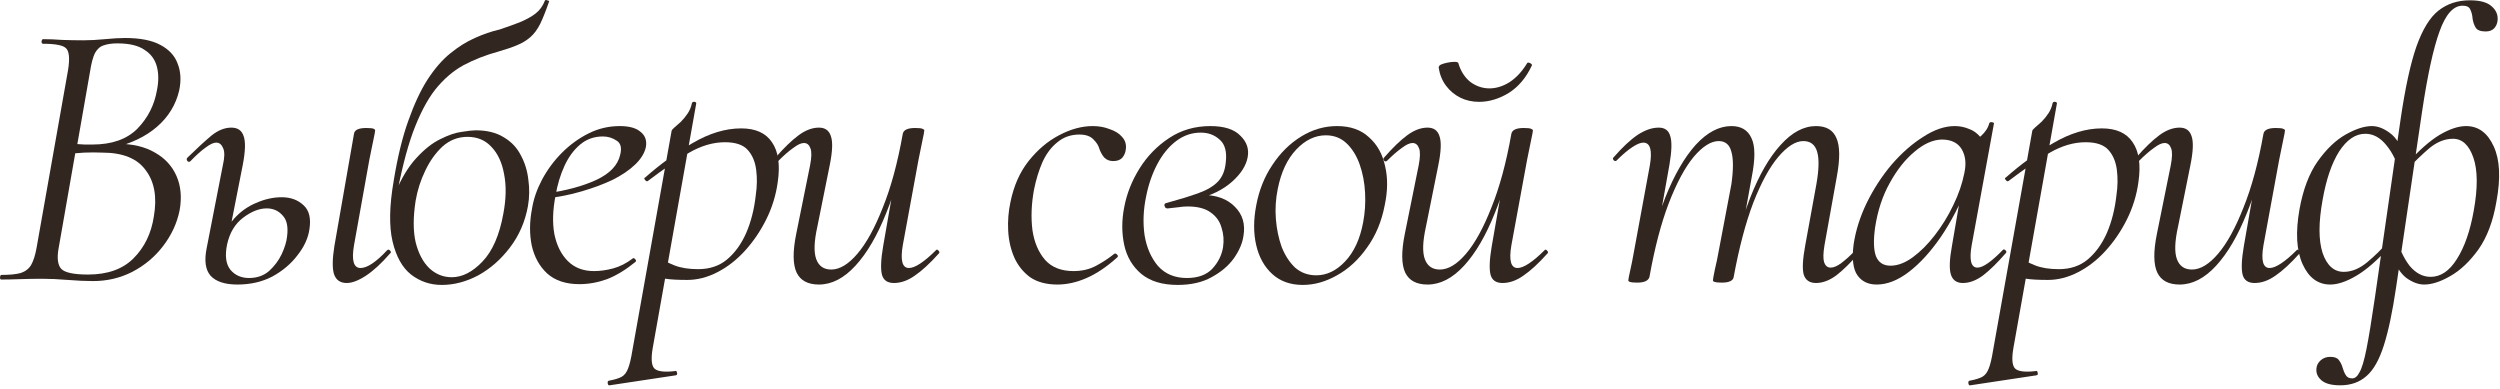
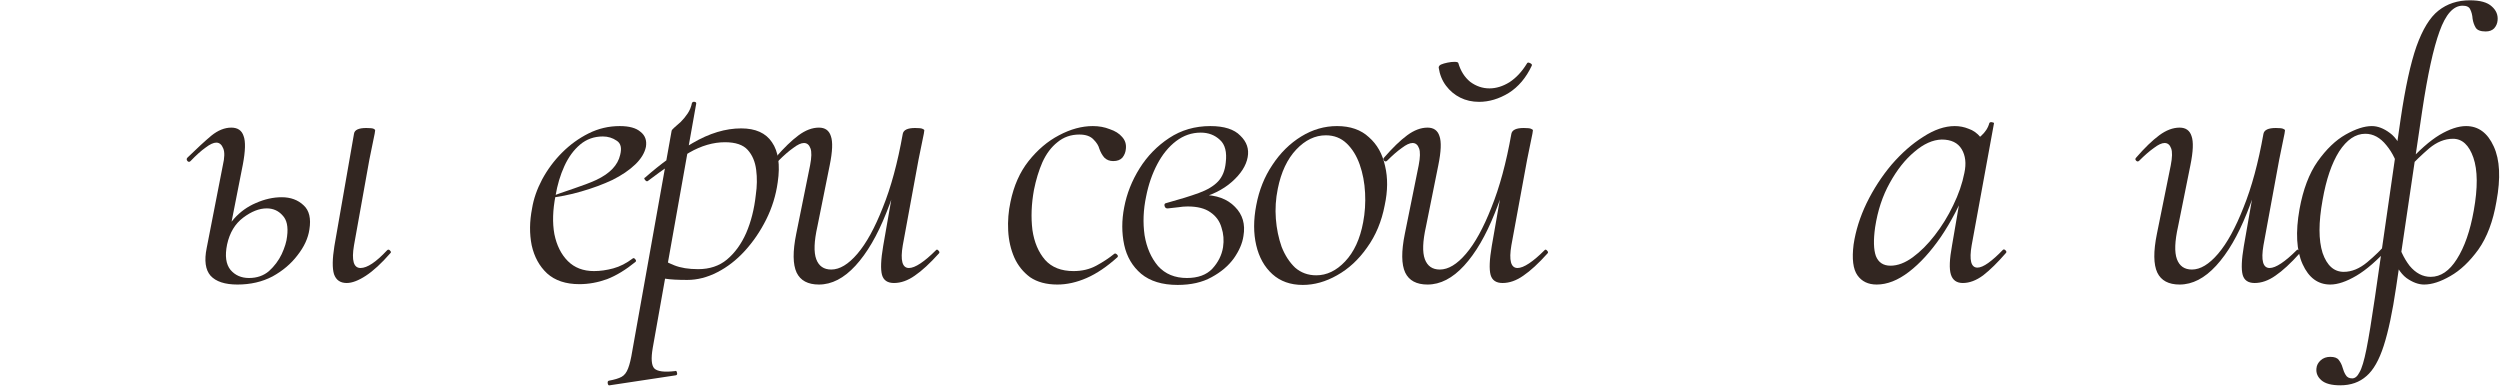
<svg xmlns="http://www.w3.org/2000/svg" width="624" height="97" viewBox="0 0 624 97" fill="none">
  <path d="M584.136 96.173C581.96 96.173 580.392 95.757 579.432 94.925C578.472 94.093 578.056 93.101 578.184 91.949C578.248 91.181 578.6 90.509 579.24 89.933C579.88 89.357 580.68 89.069 581.64 89.069C582.664 89.069 583.368 89.325 583.752 89.837C584.2 90.413 584.52 91.053 584.712 91.757C584.904 92.461 585.16 93.069 585.48 93.581C585.8 94.157 586.344 94.445 587.112 94.445C587.816 94.445 588.424 93.933 588.936 92.909C589.512 91.949 590.088 90.029 590.664 87.149C591.24 84.269 591.944 79.981 592.776 74.285L599.208 29.645C600.36 21.837 601.672 15.821 603.144 11.597C604.68 7.309 606.504 4.333 608.616 2.669C610.792 0.941 613.416 0.077 616.488 0.077C619.048 0.077 620.872 0.589 621.96 1.613C623.048 2.573 623.528 3.725 623.4 5.069C623.336 5.837 623.048 6.509 622.536 7.085C622.024 7.597 621.32 7.853 620.424 7.853C619.144 7.853 618.312 7.533 617.928 6.893C617.544 6.253 617.288 5.517 617.16 4.685C617.096 3.789 616.904 3.021 616.584 2.381C616.328 1.741 615.688 1.421 614.664 1.421C612.36 1.421 610.44 3.565 608.904 7.853C607.368 12.077 605.928 18.669 604.584 27.629L598.056 71.789C597.16 77.869 596.136 82.701 594.984 86.285C593.832 89.869 592.392 92.397 590.664 93.869C588.936 95.405 586.76 96.173 584.136 96.173ZM581.64 71.021C578.568 71.021 576.264 69.325 574.728 65.933C573.192 62.541 572.936 57.965 573.96 52.205C574.856 47.277 576.36 43.309 578.472 40.301C580.648 37.229 582.984 34.989 585.48 33.581C587.976 32.173 590.152 31.469 592.008 31.469C593.48 31.469 594.984 32.045 596.52 33.197C598.056 34.285 599.368 36.397 600.456 39.533L599.016 43.277C598.312 40.461 597.192 38.125 595.656 36.269C594.12 34.349 592.36 33.389 590.376 33.389C587.944 33.389 585.768 34.861 583.848 37.805C581.992 40.749 580.616 44.781 579.72 49.901C578.696 55.533 578.696 59.949 579.72 63.149C580.808 66.285 582.568 67.853 585 67.853C586.984 67.853 588.936 67.053 590.856 65.453C592.776 63.853 594.408 62.253 595.752 60.653L596.424 61.613C593.416 64.941 590.664 67.341 588.168 68.813C585.672 70.285 583.496 71.021 581.64 71.021ZM605.064 71.021C603.656 71.021 602.184 70.477 600.648 69.389C599.112 68.237 597.8 66.093 596.712 62.957L598.152 59.213C598.856 62.029 599.944 64.397 601.416 66.317C602.952 68.173 604.712 69.101 606.696 69.101C609.192 69.101 611.368 67.629 613.224 64.685C615.144 61.677 616.552 57.645 617.448 52.589C618.472 46.893 618.44 42.477 617.352 39.341C616.264 36.205 614.568 34.637 612.264 34.637C610.216 34.637 608.232 35.437 606.312 37.037C604.456 38.637 602.792 40.237 601.32 41.837L600.744 40.877C603.752 37.549 606.472 35.149 608.904 33.677C611.4 32.205 613.608 31.469 615.528 31.469C618.6 31.469 620.904 33.165 622.44 36.557C623.976 39.885 624.2 44.461 623.112 50.285C622.28 55.213 620.776 59.213 618.6 62.285C616.424 65.293 614.088 67.501 611.592 68.909C609.16 70.317 606.984 71.021 605.064 71.021Z" fill="#322621" />
  <path d="M544.031 71.021C541.279 71.021 539.423 70.029 538.463 68.045C537.503 65.997 537.471 62.765 538.367 58.349L541.823 41.261C542.207 39.277 542.239 37.869 541.919 37.037C541.599 36.141 541.055 35.693 540.287 35.693C539.583 35.693 538.687 36.109 537.599 36.941C536.511 37.709 535.295 38.765 533.951 40.109C533.695 40.365 533.439 40.365 533.183 40.109C532.927 39.853 532.927 39.597 533.183 39.341C535.295 36.909 537.215 35.053 538.943 33.773C540.671 32.493 542.367 31.853 544.031 31.853C545.567 31.853 546.559 32.557 547.007 33.965C547.519 35.373 547.423 37.805 546.719 41.261L543.647 56.525C542.815 60.237 542.719 62.957 543.359 64.685C543.999 66.413 545.247 67.277 547.103 67.277C549.215 67.277 551.391 65.965 553.631 63.341C555.871 60.717 557.983 56.877 559.967 51.821C562.015 46.765 563.679 40.621 564.959 33.389L566.207 33.485C564.927 40.973 563.135 47.533 560.831 53.165C558.591 58.797 556.031 63.181 553.151 66.317C550.271 69.453 547.231 71.021 544.031 71.021ZM562.751 70.637C561.151 70.637 560.159 69.965 559.775 68.621C559.391 67.213 559.487 64.813 560.063 61.421L564.959 33.389C565.151 32.429 566.175 31.949 568.031 31.949C568.991 31.949 569.599 32.013 569.855 32.141C570.175 32.269 570.335 32.397 570.335 32.525C570.335 32.781 570.175 33.645 569.855 35.117C569.535 36.589 569.215 38.157 568.895 39.821L564.959 61.229C564.319 65.005 564.831 66.893 566.495 66.893C567.263 66.893 568.223 66.509 569.375 65.741C570.527 64.973 571.807 63.885 573.215 62.477C573.407 62.221 573.631 62.253 573.887 62.573C574.143 62.829 574.175 63.053 573.983 63.245C571.743 65.741 569.727 67.597 567.935 68.813C566.207 70.029 564.479 70.637 562.751 70.637Z" fill="#322621" />
-   <path d="M491.793 96.173C491.537 96.237 491.377 96.077 491.313 95.693C491.249 95.309 491.345 95.085 491.601 95.021C493.009 94.765 494.065 94.445 494.769 94.061C495.473 93.677 496.017 92.973 496.401 91.949C496.785 90.989 497.137 89.517 497.457 87.533L507.249 32.717C507.249 32.525 507.473 32.237 507.921 31.853C508.369 31.469 508.913 30.989 509.553 30.413C510.193 29.773 510.769 29.069 511.281 28.301C511.793 27.533 512.145 26.669 512.337 25.709C512.465 25.453 512.689 25.357 513.009 25.421C513.329 25.485 513.457 25.645 513.393 25.901L502.545 86.861C502.097 89.485 502.225 91.181 502.929 91.949C503.697 92.717 505.425 92.941 508.113 92.621C508.369 92.493 508.529 92.621 508.593 93.005C508.721 93.389 508.625 93.613 508.305 93.677L491.793 96.173ZM511.185 69.869C508.817 69.869 507.025 69.773 505.809 69.581C504.657 69.389 503.633 69.197 502.737 69.005L503.697 64.013C504.913 64.845 506.321 65.581 507.921 66.221C509.521 66.861 511.505 67.181 513.873 67.181C516.753 67.181 519.153 66.381 521.073 64.781C523.057 63.117 524.657 60.909 525.873 58.157C527.089 55.341 527.889 52.173 528.273 48.653C528.593 46.477 528.625 44.397 528.369 42.413C528.113 40.365 527.409 38.701 526.257 37.421C525.105 36.141 523.217 35.501 520.593 35.501C517.649 35.501 514.673 36.365 511.665 38.093C508.721 39.821 505.265 42.189 501.297 45.197C501.105 45.325 500.881 45.229 500.625 44.909C500.369 44.589 500.369 44.397 500.625 44.333C504.465 40.941 508.433 38.061 512.529 35.693C516.689 33.261 520.721 32.045 524.625 32.045C528.209 32.045 530.769 33.197 532.305 35.501C533.905 37.805 534.385 41.133 533.745 45.485C533.297 48.749 532.337 51.853 530.865 54.797C529.393 57.741 527.601 60.365 525.489 62.669C523.441 64.909 521.169 66.669 518.673 67.949C516.177 69.229 513.681 69.869 511.185 69.869Z" fill="#322621" />
  <path d="M468.416 71.021C466.304 71.021 464.704 70.253 463.616 68.717C462.528 67.181 462.208 64.621 462.656 61.037C463.168 57.581 464.256 54.125 465.92 50.669C467.648 47.149 469.728 43.949 472.16 41.069C474.656 38.189 477.28 35.885 480.032 34.157C482.784 32.365 485.408 31.469 487.904 31.469C489.12 31.469 490.272 31.693 491.36 32.141C492.512 32.525 493.504 33.229 494.336 34.253C495.168 35.213 495.648 36.493 495.776 38.093L491.648 35.501C492.48 35.373 493.408 34.861 494.432 33.965C495.52 33.005 496.224 31.917 496.544 30.701C496.672 30.509 496.896 30.445 497.216 30.509C497.6 30.573 497.76 30.669 497.696 30.797L492.128 61.229C491.488 64.941 491.968 66.797 493.568 66.797C494.272 66.797 495.168 66.413 496.256 65.645C497.408 64.813 498.624 63.725 499.904 62.381C500.096 62.189 500.32 62.221 500.576 62.477C500.832 62.733 500.864 62.957 500.672 63.149C498.624 65.517 496.736 67.373 495.008 68.717C493.28 69.997 491.584 70.637 489.92 70.637C488.384 70.637 487.392 69.933 486.944 68.525C486.496 67.117 486.592 64.685 487.232 61.229L489.536 47.789L491.168 46.157C489.248 51.021 487.008 55.341 484.448 59.117C481.888 62.829 479.232 65.741 476.48 67.853C473.728 69.965 471.04 71.021 468.416 71.021ZM471.872 66.317C473.664 66.317 475.52 65.613 477.44 64.205C479.36 62.797 481.184 60.973 482.912 58.733C484.704 56.429 486.24 53.933 487.52 51.245C488.864 48.493 489.792 45.805 490.304 43.181C490.816 40.813 490.592 38.829 489.632 37.229C488.672 35.629 487.008 34.829 484.64 34.829C482.4 34.893 480.128 35.917 477.824 37.901C475.52 39.821 473.472 42.413 471.68 45.677C469.888 48.877 468.672 52.557 468.032 56.717C467.584 59.917 467.648 62.317 468.224 63.917C468.864 65.517 470.08 66.317 471.872 66.317Z" fill="#322621" />
-   <path d="M453.277 70.637C451.677 70.637 450.653 69.933 450.205 68.525C449.821 67.117 449.949 64.685 450.589 61.229L453.373 45.965C454.013 42.317 454.077 39.629 453.565 37.901C453.053 36.109 451.901 35.213 450.109 35.213C448.189 35.213 446.109 36.525 443.869 39.149C441.693 41.709 439.613 45.517 437.629 50.573C435.709 55.629 434.077 61.805 432.733 69.101L431.677 69.005C432.957 61.517 434.685 54.957 436.861 49.325C439.101 43.629 441.629 39.245 444.445 36.173C447.261 33.037 450.205 31.469 453.277 31.469C455.837 31.469 457.533 32.461 458.365 34.445C459.261 36.429 459.293 39.661 458.461 44.141L455.389 61.229C455.069 63.149 455.037 64.557 455.293 65.453C455.613 66.349 456.157 66.797 456.925 66.797C457.693 66.797 458.589 66.413 459.613 65.645C460.701 64.813 461.917 63.725 463.261 62.381C463.517 62.125 463.773 62.125 464.029 62.381C464.285 62.637 464.285 62.893 464.029 63.149C461.981 65.517 460.093 67.373 458.365 68.717C456.637 69.997 454.941 70.637 453.277 70.637ZM408.637 70.541C407.677 70.541 407.069 70.477 406.813 70.349C406.557 70.285 406.429 70.157 406.429 69.965C406.429 69.709 406.589 68.877 406.909 67.469C407.229 66.061 407.517 64.621 407.773 63.149L411.805 41.261C412.445 37.485 411.901 35.597 410.173 35.597C409.469 35.597 408.541 35.981 407.389 36.749C406.237 37.517 404.957 38.605 403.549 40.013C403.357 40.269 403.101 40.269 402.781 40.013C402.525 39.693 402.525 39.437 402.781 39.245C404.957 36.749 406.941 34.893 408.733 33.677C410.589 32.461 412.349 31.853 414.013 31.853C415.549 31.853 416.509 32.557 416.893 33.965C417.341 35.309 417.277 37.677 416.701 41.069L411.709 69.101C411.453 70.061 410.429 70.541 408.637 70.541ZM429.757 70.541C428.861 70.541 428.253 70.477 427.933 70.349C427.677 70.285 427.549 70.157 427.549 69.965C427.549 69.709 427.709 68.813 428.029 67.277C428.413 65.677 428.733 64.141 428.989 62.669L432.157 45.965C432.669 42.317 432.669 39.629 432.157 37.901C431.709 36.109 430.653 35.213 428.989 35.213C427.069 35.213 424.989 36.525 422.749 39.149C420.573 41.773 418.493 45.645 416.509 50.765C414.589 55.821 412.989 61.933 411.709 69.101L410.461 69.005C411.741 61.517 413.469 54.957 415.645 49.325C417.885 43.693 420.413 39.309 423.229 36.173C426.109 33.037 429.085 31.469 432.157 31.469C434.589 31.469 436.253 32.461 437.149 34.445C438.109 36.365 438.141 39.597 437.245 44.141L432.733 69.101C432.605 70.061 431.613 70.541 429.757 70.541Z" fill="#322621" />
  <path d="M356.312 71.021C353.56 71.021 351.704 70.029 350.744 68.045C349.784 65.997 349.752 62.765 350.648 58.349L354.104 41.261C354.488 39.277 354.52 37.869 354.2 37.037C353.88 36.141 353.336 35.693 352.568 35.693C351.864 35.693 350.968 36.109 349.88 36.941C348.792 37.709 347.576 38.765 346.232 40.109C345.976 40.365 345.72 40.365 345.464 40.109C345.208 39.853 345.208 39.597 345.464 39.341C347.576 36.909 349.496 35.053 351.224 33.773C352.952 32.493 354.648 31.853 356.312 31.853C357.848 31.853 358.84 32.557 359.288 33.965C359.8 35.373 359.704 37.805 359 41.261L355.928 56.525C355.096 60.237 355 62.957 355.64 64.685C356.28 66.413 357.528 67.277 359.384 67.277C361.496 67.277 363.672 65.965 365.912 63.341C368.152 60.717 370.264 56.877 372.248 51.821C374.296 46.765 375.96 40.621 377.24 33.389L378.488 33.485C377.208 40.973 375.416 47.533 373.112 53.165C370.872 58.797 368.312 63.181 365.432 66.317C362.552 69.453 359.512 71.021 356.312 71.021ZM375.032 70.637C373.432 70.637 372.44 69.965 372.056 68.621C371.672 67.213 371.768 64.813 372.344 61.421L377.24 33.389C377.432 32.429 378.456 31.949 380.312 31.949C381.272 31.949 381.88 32.013 382.136 32.141C382.456 32.269 382.616 32.397 382.616 32.525C382.616 32.781 382.456 33.645 382.136 35.117C381.816 36.589 381.496 38.157 381.176 39.821L377.24 61.229C376.6 65.005 377.112 66.893 378.776 66.893C379.544 66.893 380.504 66.509 381.656 65.741C382.808 64.973 384.088 63.885 385.496 62.477C385.688 62.221 385.912 62.253 386.168 62.573C386.424 62.829 386.456 63.053 386.264 63.245C384.024 65.741 382.008 67.597 380.216 68.813C378.488 70.029 376.76 70.637 375.032 70.637ZM369.176 25.421C367.448 25.421 365.88 25.069 364.472 24.365C363.064 23.661 361.88 22.669 360.92 21.389C359.96 20.109 359.352 18.605 359.096 16.877C359.096 16.557 359.288 16.301 359.672 16.109C360.12 15.917 360.664 15.757 361.304 15.629C361.944 15.501 362.52 15.437 363.032 15.437C363.608 15.437 363.928 15.533 363.992 15.725C364.568 17.709 365.56 19.277 366.968 20.429C368.44 21.517 370.04 22.061 371.768 22.061C373.432 22.061 375.096 21.549 376.76 20.525C378.424 19.437 379.864 17.901 381.08 15.917C381.208 15.597 381.464 15.533 381.848 15.725C382.296 15.917 382.456 16.141 382.328 16.397C380.92 19.405 379 21.677 376.568 23.213C374.136 24.685 371.672 25.421 369.176 25.421Z" fill="#322621" />
  <path d="M325.174 71.117C322.102 71.117 319.574 70.221 317.59 68.429C315.606 66.637 314.262 64.237 313.558 61.229C312.854 58.221 312.854 54.893 313.558 51.245C314.262 47.469 315.606 44.109 317.59 41.165C319.574 38.157 321.974 35.789 324.79 34.061C327.606 32.333 330.582 31.469 333.718 31.469C337.046 31.469 339.702 32.397 341.686 34.253C343.734 36.045 345.078 38.445 345.718 41.453C346.422 44.397 346.39 47.661 345.622 51.245C344.854 55.277 343.382 58.797 341.206 61.805C339.094 64.813 336.598 67.117 333.718 68.717C330.902 70.317 328.054 71.117 325.174 71.117ZM328.534 68.717C331.158 68.717 333.558 67.565 335.734 65.261C337.974 62.893 339.478 59.629 340.246 55.469C340.694 53.101 340.854 50.669 340.726 48.173C340.598 45.613 340.15 43.245 339.382 41.069C338.614 38.893 337.526 37.133 336.118 35.789C334.71 34.445 332.982 33.773 330.934 33.773C328.246 33.773 325.782 34.957 323.542 37.325C321.302 39.693 319.766 42.957 318.934 47.117C318.422 49.613 318.262 52.109 318.454 54.605C318.646 57.101 319.126 59.437 319.894 61.613C320.726 63.725 321.846 65.453 323.254 66.797C324.726 68.077 326.486 68.717 328.534 68.717Z" fill="#322621" />
  <path d="M293.945 71.117C290.105 71.117 287.065 70.189 284.825 68.333C282.649 66.477 281.241 64.077 280.601 61.133C279.961 58.125 279.961 54.989 280.601 51.725C281.241 48.333 282.521 45.101 284.441 42.029C286.361 38.957 288.825 36.429 291.833 34.445C294.841 32.461 298.265 31.469 302.105 31.469C305.561 31.469 308.057 32.269 309.593 33.869C311.193 35.405 311.801 37.197 311.417 39.245C311.033 41.357 309.721 43.405 307.481 45.389C305.241 47.373 302.297 48.813 298.649 49.709L300.089 48.653C303.609 48.653 306.329 49.645 308.249 51.629C310.169 53.549 310.873 55.981 310.361 58.925C310.105 60.717 309.305 62.573 307.961 64.493C306.617 66.349 304.761 67.917 302.393 69.197C300.089 70.477 297.273 71.117 293.945 71.117ZM296.249 69.389C299.001 69.389 301.113 68.621 302.585 67.085C304.057 65.485 304.953 63.693 305.273 61.709C305.529 59.981 305.401 58.349 304.889 56.813C304.441 55.213 303.513 53.933 302.105 52.973C300.761 52.013 298.873 51.533 296.441 51.533C295.673 51.533 294.905 51.597 294.137 51.725C293.433 51.789 292.569 51.885 291.545 52.013C291.097 52.077 290.809 51.885 290.681 51.437C290.553 50.989 290.713 50.733 291.161 50.669C294.425 49.773 297.113 48.941 299.225 48.173C301.337 47.405 302.937 46.445 304.025 45.293C305.113 44.141 305.753 42.573 305.945 40.589C306.265 37.965 305.785 36.077 304.505 34.925C303.225 33.709 301.625 33.101 299.705 33.101C297.465 33.101 295.417 33.805 293.561 35.213C291.705 36.621 290.137 38.541 288.857 40.973C287.577 43.405 286.649 46.093 286.073 49.037C285.369 52.365 285.241 55.597 285.689 58.733C286.201 61.805 287.321 64.365 289.049 66.413C290.841 68.397 293.241 69.389 296.249 69.389Z" fill="#322621" />
  <path d="M263.931 71.021C261.179 71.021 258.907 70.413 257.115 69.197C255.387 67.917 254.075 66.285 253.179 64.301C252.283 62.253 251.771 60.013 251.643 57.581C251.515 55.149 251.707 52.749 252.219 50.381C253.051 46.349 254.555 42.957 256.731 40.205C258.971 37.389 261.499 35.245 264.315 33.773C267.195 32.237 270.011 31.469 272.763 31.469C274.299 31.469 275.707 31.725 276.987 32.237C278.331 32.685 279.355 33.325 280.059 34.157C280.827 34.989 281.147 35.981 281.019 37.133C280.955 37.965 280.667 38.701 280.155 39.341C279.643 39.917 278.875 40.205 277.851 40.205C276.955 40.205 276.219 39.917 275.643 39.341C275.131 38.765 274.715 38.029 274.395 37.133C274.203 36.365 273.723 35.597 272.955 34.829C272.187 33.997 271.003 33.581 269.403 33.581C267.291 33.581 265.467 34.221 263.931 35.501C262.395 36.717 261.147 38.381 260.187 40.493C259.291 42.541 258.587 44.845 258.075 47.405C257.435 50.925 257.307 54.253 257.691 57.389C258.139 60.461 259.195 62.957 260.859 64.877C262.523 66.733 264.891 67.661 267.963 67.661C270.075 67.661 271.963 67.213 273.627 66.317C275.291 65.421 276.795 64.429 278.139 63.341C278.331 63.213 278.555 63.277 278.811 63.533C279.067 63.789 279.099 64.013 278.907 64.205C276.283 66.573 273.723 68.301 271.227 69.389C268.731 70.477 266.299 71.021 263.931 71.021Z" fill="#322621" />
  <path d="M204.406 71.021C201.654 71.021 199.798 70.029 198.838 68.045C197.878 65.997 197.846 62.765 198.742 58.349L202.198 41.261C202.582 39.277 202.614 37.869 202.294 37.037C201.974 36.141 201.43 35.693 200.662 35.693C199.958 35.693 199.062 36.109 197.974 36.941C196.886 37.709 195.67 38.765 194.326 40.109C194.07 40.365 193.814 40.365 193.558 40.109C193.302 39.853 193.302 39.597 193.558 39.341C195.67 36.909 197.59 35.053 199.318 33.773C201.046 32.493 202.742 31.853 204.406 31.853C205.942 31.853 206.934 32.557 207.382 33.965C207.894 35.373 207.798 37.805 207.094 41.261L204.022 56.525C203.19 60.237 203.094 62.957 203.734 64.685C204.374 66.413 205.622 67.277 207.478 67.277C209.59 67.277 211.766 65.965 214.006 63.341C216.246 60.717 218.358 56.877 220.342 51.821C222.39 46.765 224.054 40.621 225.334 33.389L226.582 33.485C225.302 40.973 223.51 47.533 221.206 53.165C218.966 58.797 216.406 63.181 213.526 66.317C210.646 69.453 207.606 71.021 204.406 71.021ZM223.126 70.637C221.526 70.637 220.534 69.965 220.15 68.621C219.766 67.213 219.862 64.813 220.438 61.421L225.334 33.389C225.526 32.429 226.55 31.949 228.406 31.949C229.366 31.949 229.974 32.013 230.23 32.141C230.55 32.269 230.71 32.397 230.71 32.525C230.71 32.781 230.55 33.645 230.23 35.117C229.91 36.589 229.59 38.157 229.27 39.821L225.334 61.229C224.694 65.005 225.206 66.893 226.87 66.893C227.638 66.893 228.598 66.509 229.75 65.741C230.902 64.973 232.182 63.885 233.59 62.477C233.782 62.221 234.006 62.253 234.262 62.573C234.518 62.829 234.55 63.053 234.358 63.245C232.118 65.741 230.102 67.597 228.31 68.813C226.582 70.029 224.854 70.637 223.126 70.637Z" fill="#322621" />
  <path d="M152.168 96.173C151.912 96.237 151.752 96.077 151.688 95.693C151.624 95.309 151.72 95.085 151.976 95.021C153.384 94.765 154.44 94.445 155.144 94.061C155.848 93.677 156.392 92.973 156.776 91.949C157.16 90.989 157.512 89.517 157.832 87.533L167.624 32.717C167.624 32.525 167.848 32.237 168.296 31.853C168.744 31.469 169.288 30.989 169.928 30.413C170.568 29.773 171.144 29.069 171.656 28.301C172.168 27.533 172.52 26.669 172.712 25.709C172.84 25.453 173.064 25.357 173.384 25.421C173.704 25.485 173.832 25.645 173.768 25.901L162.92 86.861C162.472 89.485 162.6 91.181 163.304 91.949C164.072 92.717 165.8 92.941 168.488 92.621C168.744 92.493 168.904 92.621 168.968 93.005C169.096 93.389 169 93.613 168.68 93.677L152.168 96.173ZM171.56 69.869C169.192 69.869 167.4 69.773 166.184 69.581C165.032 69.389 164.008 69.197 163.112 69.005L164.072 64.013C165.288 64.845 166.696 65.581 168.296 66.221C169.896 66.861 171.88 67.181 174.248 67.181C177.128 67.181 179.528 66.381 181.448 64.781C183.432 63.117 185.032 60.909 186.248 58.157C187.464 55.341 188.264 52.173 188.648 48.653C188.968 46.477 189 44.397 188.744 42.413C188.488 40.365 187.784 38.701 186.632 37.421C185.48 36.141 183.592 35.501 180.968 35.501C178.024 35.501 175.048 36.365 172.04 38.093C169.096 39.821 165.64 42.189 161.672 45.197C161.48 45.325 161.256 45.229 161 44.909C160.744 44.589 160.744 44.397 161 44.333C164.84 40.941 168.808 38.061 172.904 35.693C177.064 33.261 181.096 32.045 185 32.045C188.584 32.045 191.144 33.197 192.68 35.501C194.28 37.805 194.76 41.133 194.12 45.485C193.672 48.749 192.712 51.853 191.24 54.797C189.768 57.741 187.976 60.365 185.864 62.669C183.816 64.909 181.544 66.669 179.048 67.949C176.552 69.229 174.056 69.869 171.56 69.869Z" fill="#322621" />
-   <path d="M144.614 70.925C141.222 70.925 138.534 70.029 136.55 68.237C134.63 66.445 133.35 64.109 132.71 61.229C132.134 58.349 132.166 55.277 132.806 52.013C133.19 49.645 134.022 47.245 135.302 44.813C136.646 42.317 138.31 40.077 140.294 38.093C142.278 36.109 144.486 34.509 146.918 33.293C149.35 32.077 151.942 31.469 154.694 31.469C157.062 31.469 158.79 31.949 159.878 32.909C161.03 33.805 161.478 35.053 161.222 36.653C160.902 38.189 160.006 39.661 158.534 41.069C157.062 42.477 155.174 43.757 152.87 44.909C150.566 45.997 147.974 46.957 145.094 47.789C142.278 48.621 139.334 49.197 136.262 49.517L136.454 48.269C141.382 47.565 145.51 46.445 148.838 44.909C152.23 43.309 154.214 41.229 154.79 38.669C155.238 36.941 154.95 35.757 153.926 35.117C152.902 34.413 151.75 34.061 150.47 34.061C148.294 34.061 146.406 34.733 144.806 36.077C143.206 37.421 141.894 39.213 140.87 41.453C139.846 43.693 139.11 46.157 138.662 48.845C137.958 52.429 137.862 55.629 138.374 58.445C138.95 61.261 140.07 63.501 141.734 65.165C143.398 66.829 145.574 67.661 148.262 67.661C149.798 67.661 151.398 67.437 153.062 66.989C154.726 66.541 156.358 65.709 157.958 64.493C158.15 64.365 158.342 64.429 158.534 64.685C158.79 64.941 158.822 65.165 158.63 65.357C156.198 67.341 153.83 68.781 151.526 69.677C149.222 70.509 146.918 70.925 144.614 70.925Z" fill="#322621" />
-   <path d="M110.271 71.117C107.391 71.117 104.831 70.253 102.591 68.525C100.415 66.797 98.879 64.045 97.983 60.269C97.087 56.429 97.183 51.373 98.271 45.101C99.231 39.213 100.447 34.221 101.919 30.125C103.391 25.965 104.991 22.541 106.719 19.853C108.511 17.101 110.399 14.925 112.383 13.325C114.431 11.661 116.479 10.381 118.527 9.485C120.639 8.525 122.687 7.821 124.671 7.373C126.591 6.733 128.287 6.125 129.759 5.549C131.295 4.909 132.575 4.205 133.599 3.437C134.687 2.605 135.487 1.517 135.999 0.173C136.063 -0.019 136.255 -0.051 136.575 0.077C136.959 0.141 137.119 0.237 137.055 0.365C136.287 2.605 135.551 4.461 134.847 5.933C134.143 7.341 133.311 8.461 132.351 9.293C131.391 10.125 130.271 10.797 128.991 11.309C127.775 11.821 126.271 12.333 124.479 12.845C121.215 13.741 118.271 14.893 115.647 16.301C113.087 17.709 110.751 19.725 108.639 22.349C106.591 24.973 104.735 28.525 103.071 33.005C101.471 37.421 100.031 43.149 98.751 50.189L98.559 48.365C100.159 44.525 101.951 41.549 103.935 39.437C105.919 37.261 107.903 35.693 109.887 34.733C111.935 33.709 113.727 33.101 115.263 32.909C116.863 32.653 118.015 32.525 118.719 32.525C121.535 32.525 123.871 33.101 125.727 34.253C127.583 35.341 128.991 36.813 129.951 38.669C130.975 40.525 131.615 42.573 131.871 44.813C132.191 47.053 132.159 49.261 131.775 51.437C131.071 55.341 129.567 58.797 127.263 61.805C125.023 64.749 122.399 67.053 119.391 68.717C116.383 70.317 113.343 71.117 110.271 71.117ZM112.767 69.197C115.391 69.197 117.951 67.885 120.447 65.261C122.943 62.637 124.671 58.669 125.631 53.357C126.335 49.645 126.399 46.349 125.823 43.469C125.311 40.589 124.255 38.317 122.655 36.653C121.119 34.989 119.135 34.157 116.703 34.157C114.335 34.157 112.255 34.957 110.463 36.557C108.735 38.157 107.295 40.173 106.143 42.605C104.991 44.973 104.191 47.469 103.743 50.093C103.103 54.189 103.103 57.645 103.743 60.461C104.447 63.277 105.599 65.453 107.199 66.989C108.799 68.461 110.655 69.197 112.767 69.197Z" fill="#322621" />
+   <path d="M144.614 70.925C141.222 70.925 138.534 70.029 136.55 68.237C134.63 66.445 133.35 64.109 132.71 61.229C132.134 58.349 132.166 55.277 132.806 52.013C133.19 49.645 134.022 47.245 135.302 44.813C136.646 42.317 138.31 40.077 140.294 38.093C142.278 36.109 144.486 34.509 146.918 33.293C149.35 32.077 151.942 31.469 154.694 31.469C157.062 31.469 158.79 31.949 159.878 32.909C161.03 33.805 161.478 35.053 161.222 36.653C160.902 38.189 160.006 39.661 158.534 41.069C157.062 42.477 155.174 43.757 152.87 44.909C150.566 45.997 147.974 46.957 145.094 47.789C142.278 48.621 139.334 49.197 136.262 49.517C141.382 47.565 145.51 46.445 148.838 44.909C152.23 43.309 154.214 41.229 154.79 38.669C155.238 36.941 154.95 35.757 153.926 35.117C152.902 34.413 151.75 34.061 150.47 34.061C148.294 34.061 146.406 34.733 144.806 36.077C143.206 37.421 141.894 39.213 140.87 41.453C139.846 43.693 139.11 46.157 138.662 48.845C137.958 52.429 137.862 55.629 138.374 58.445C138.95 61.261 140.07 63.501 141.734 65.165C143.398 66.829 145.574 67.661 148.262 67.661C149.798 67.661 151.398 67.437 153.062 66.989C154.726 66.541 156.358 65.709 157.958 64.493C158.15 64.365 158.342 64.429 158.534 64.685C158.79 64.941 158.822 65.165 158.63 65.357C156.198 67.341 153.83 68.781 151.526 69.677C149.222 70.509 146.918 70.925 144.614 70.925Z" fill="#322621" />
  <path d="M86.534 70.637C84.934 70.637 83.878 69.901 83.366 68.429C82.918 66.957 82.95 64.621 83.462 61.421L88.358 33.389C88.486 32.429 89.51 31.949 91.43 31.949C92.39 31.949 92.998 32.013 93.254 32.141C93.51 32.269 93.638 32.397 93.638 32.525C93.638 32.781 93.478 33.645 93.158 35.117C92.838 36.589 92.518 38.157 92.198 39.821L88.358 61.229C87.718 65.005 88.262 66.893 89.99 66.893C91.654 66.893 93.862 65.421 96.614 62.477C96.87 62.221 97.126 62.253 97.382 62.573C97.638 62.829 97.638 63.053 97.382 63.245C95.206 65.741 93.19 67.597 91.334 68.813C89.478 70.029 87.878 70.637 86.534 70.637ZM59.27 71.021C56.134 71.021 53.894 70.285 52.55 68.813C51.27 67.341 50.95 65.037 51.59 61.901L55.622 41.261C56.07 39.341 56.102 37.933 55.718 37.037C55.334 36.077 54.758 35.597 53.99 35.597C53.286 35.597 52.39 36.013 51.302 36.845C50.214 37.613 48.966 38.733 47.558 40.205C47.302 40.461 47.046 40.461 46.79 40.205C46.534 39.885 46.534 39.597 46.79 39.341C49.158 37.037 51.142 35.213 52.742 33.869C54.406 32.525 56.07 31.853 57.734 31.853C59.334 31.853 60.358 32.557 60.806 33.965C61.318 35.309 61.254 37.677 60.614 41.069L56.678 61.037C56.102 63.853 56.39 65.965 57.542 67.373C58.694 68.717 60.23 69.389 62.15 69.389C64.134 69.389 65.798 68.813 67.142 67.661C68.486 66.445 69.542 65.037 70.31 63.437C71.078 61.773 71.526 60.301 71.654 59.021C71.974 56.589 71.59 54.829 70.502 53.741C69.478 52.589 68.166 52.013 66.566 52.013C64.71 52.013 62.758 52.781 60.71 54.317C58.662 55.853 57.318 58.093 56.678 61.037L55.334 60.941C55.846 58.445 56.87 56.333 58.406 54.605C59.942 52.877 61.766 51.565 63.878 50.669C66.054 49.709 68.198 49.229 70.31 49.229C72.55 49.229 74.374 49.901 75.782 51.245C77.19 52.525 77.67 54.541 77.222 57.293C76.902 59.469 75.91 61.613 74.246 63.725C72.646 65.837 70.566 67.597 68.006 69.005C65.446 70.349 62.534 71.021 59.27 71.021Z" fill="#322621" />
-   <path d="M28.128 36.941L29.28 35.885C33.056 35.885 36.192 36.621 38.688 38.093C41.184 39.501 42.976 41.453 44.064 43.949C45.152 46.445 45.408 49.293 44.832 52.493C44.192 55.693 42.816 58.669 40.704 61.421C38.656 64.109 36.096 66.253 33.024 67.853C30.016 69.389 26.752 70.157 23.232 70.157C21.376 70.157 19.264 70.061 16.896 69.869C14.592 69.677 12.48 69.581 10.56 69.581C8.64 69.581 6.784 69.613 4.992 69.677C3.2 69.741 1.632 69.773 0.288 69.773C0.096 69.773 0 69.581 0 69.197C0.064 68.813 0.16 68.621 0.288 68.621C2.4 68.621 4.032 68.461 5.184 68.141C6.336 67.757 7.2 67.085 7.776 66.125C8.352 65.101 8.8 63.693 9.12 61.901L16.992 17.453C17.44 14.637 17.28 12.845 16.512 12.077C15.808 11.309 13.888 10.925 10.752 10.925C10.496 10.925 10.368 10.733 10.368 10.349C10.432 9.965 10.56 9.773 10.752 9.773C12.224 9.773 13.824 9.837 15.552 9.965C17.28 10.029 19.04 10.061 20.832 10.061C22.432 10.061 24.224 9.965 26.208 9.773C28.192 9.581 29.856 9.485 31.2 9.485C34.976 9.485 37.92 10.061 40.032 11.213C42.208 12.365 43.648 13.933 44.352 15.917C45.12 17.837 45.248 20.045 44.736 22.541C43.904 26.125 42.048 29.165 39.168 31.661C36.352 34.093 32.672 35.853 28.128 36.941ZM29.28 10.829C27.936 10.829 26.816 10.989 25.92 11.309C25.024 11.565 24.288 12.205 23.712 13.229C23.2 14.253 22.784 15.821 22.464 17.933L19.2 36.557L16.512 35.789C18.368 35.917 19.904 36.013 21.12 36.077C22.336 36.077 22.976 36.077 23.04 36.077C27.904 36.077 31.648 34.765 34.272 32.141C36.896 29.453 38.528 26.253 39.168 22.541C39.616 20.365 39.616 18.413 39.168 16.685C38.72 14.893 37.696 13.485 36.096 12.461C34.56 11.373 32.288 10.829 29.28 10.829ZM21.984 68.525C26.848 68.525 30.624 67.181 33.312 64.493C36.064 61.741 37.76 58.253 38.4 54.029C39.232 49.229 38.56 45.389 36.384 42.509C34.272 39.565 30.656 38.093 25.536 38.093C24.064 38.029 22.56 38.029 21.024 38.093C19.552 38.157 18.016 38.317 16.416 38.573L18.912 37.517L14.592 62.189C14.208 64.493 14.432 66.125 15.264 67.085C16.16 68.045 18.4 68.525 21.984 68.525Z" fill="#322621" />
</svg>